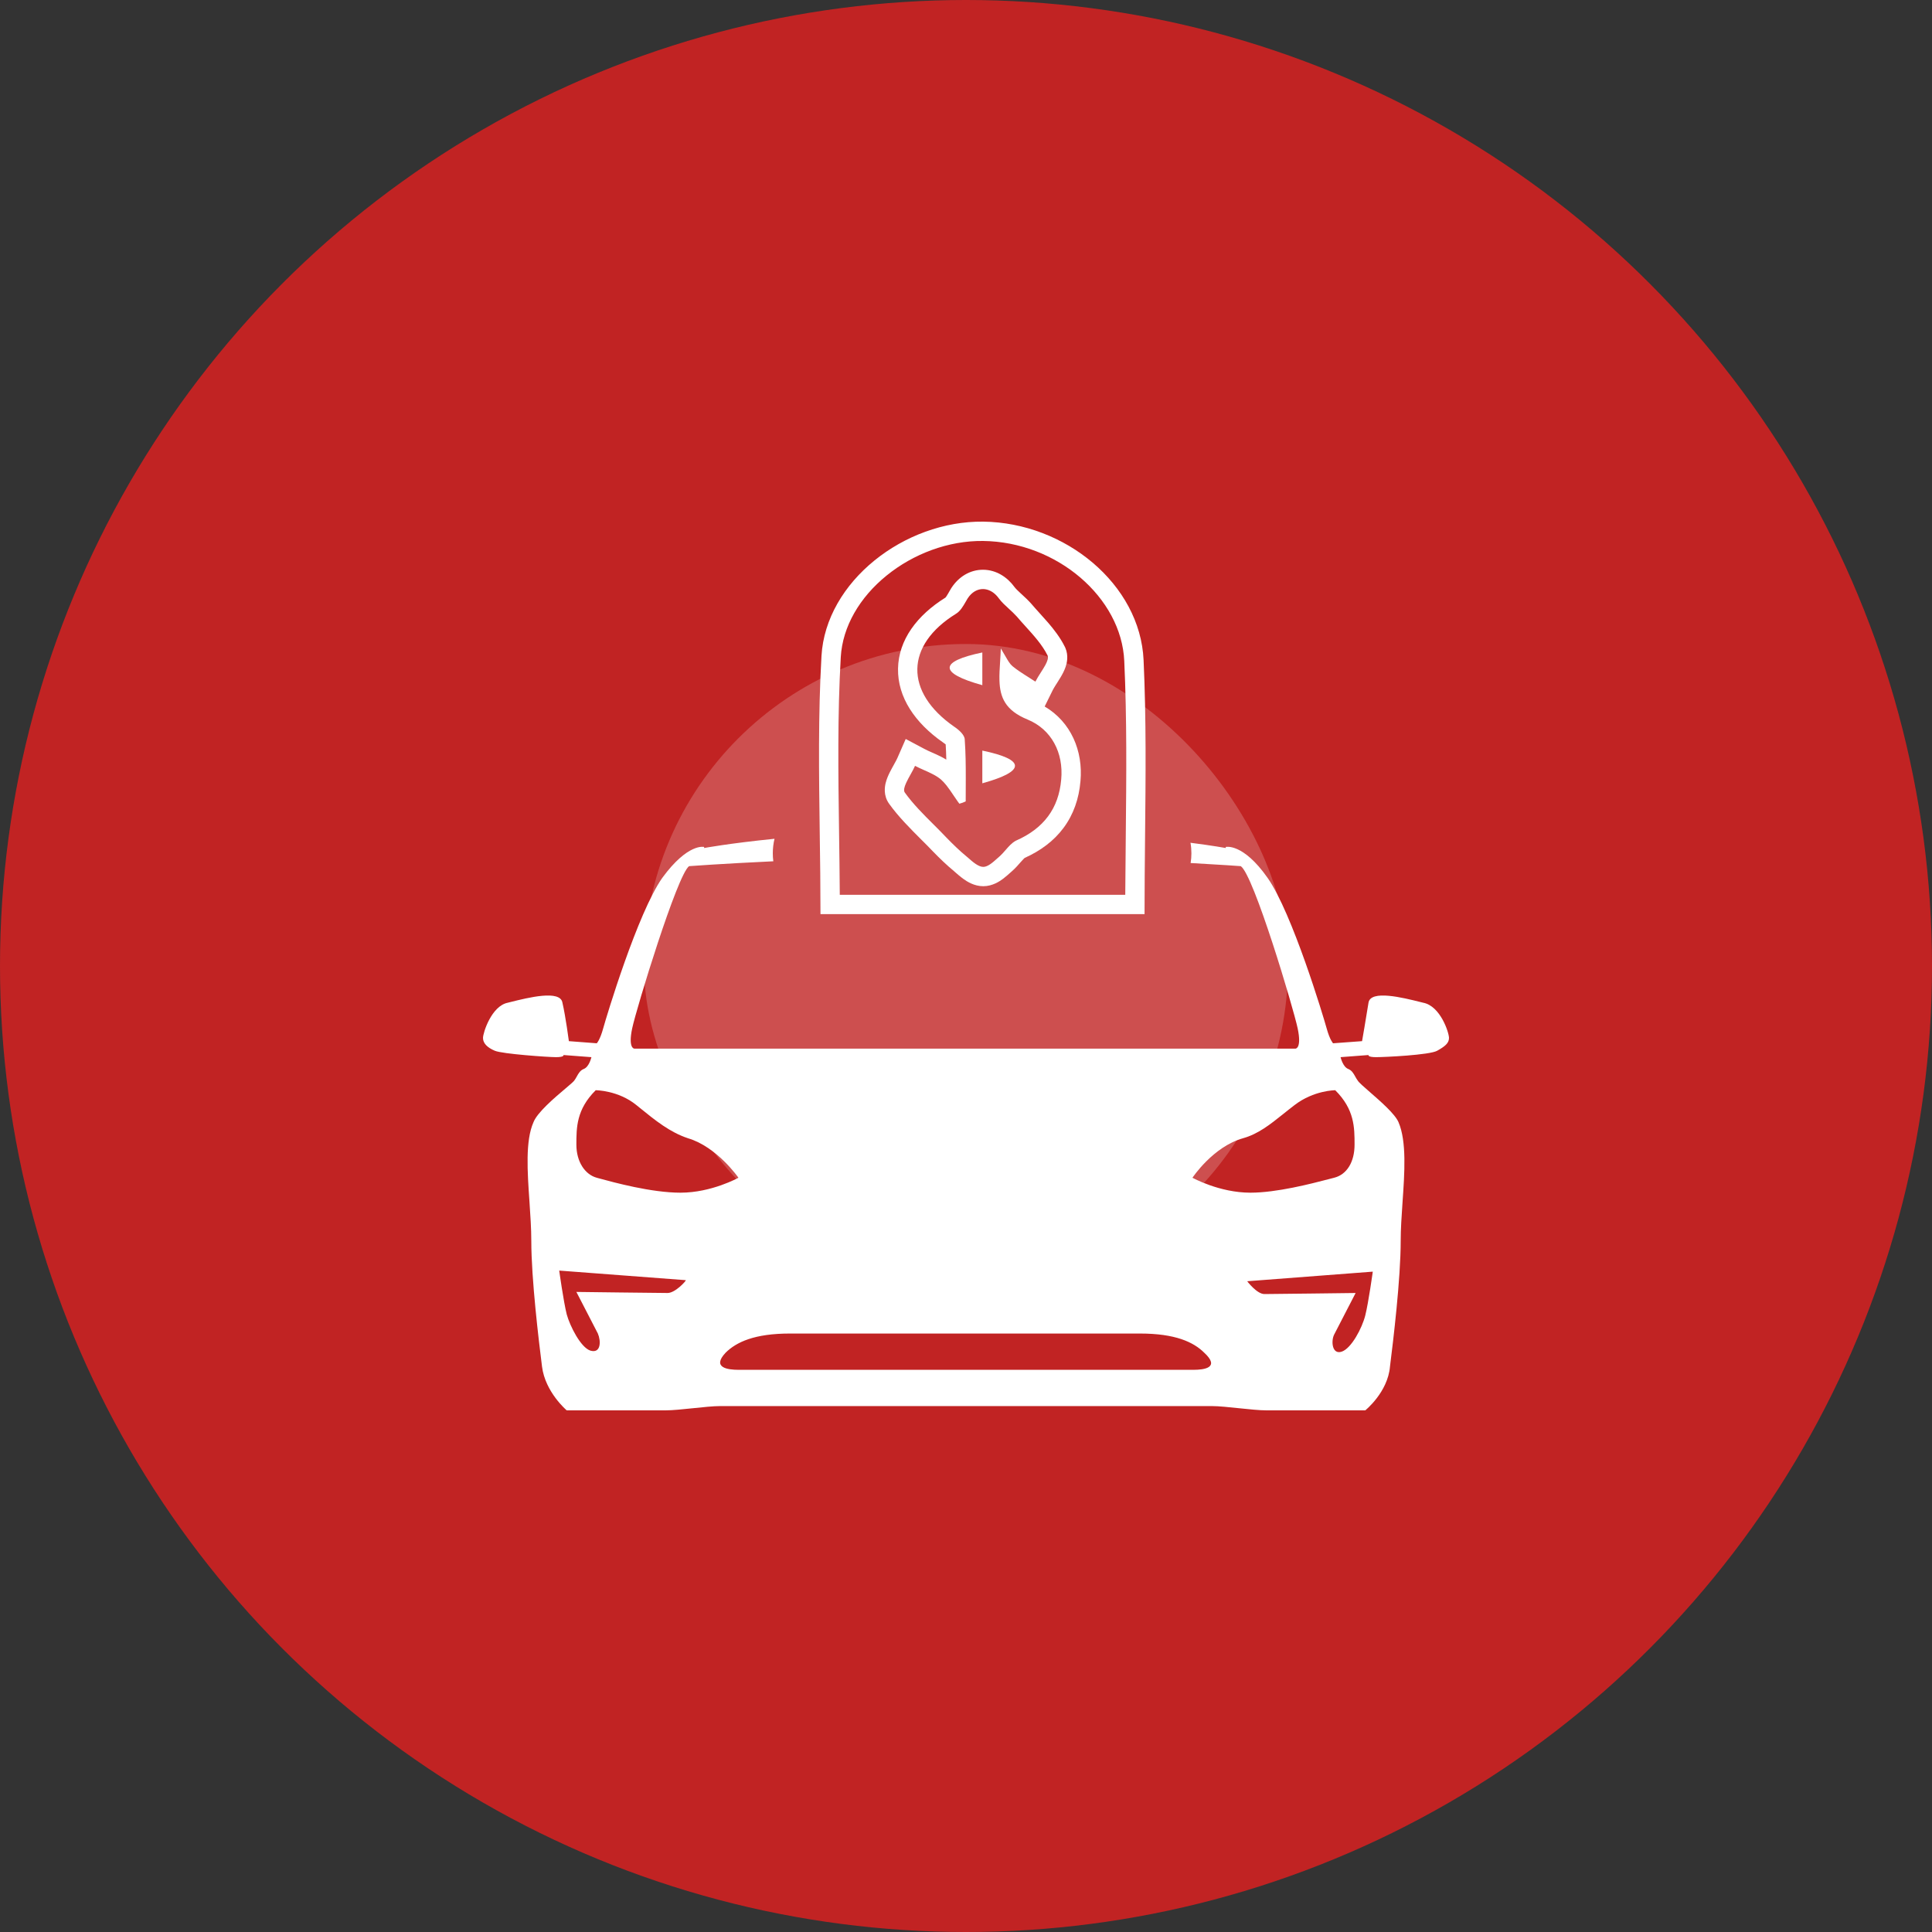
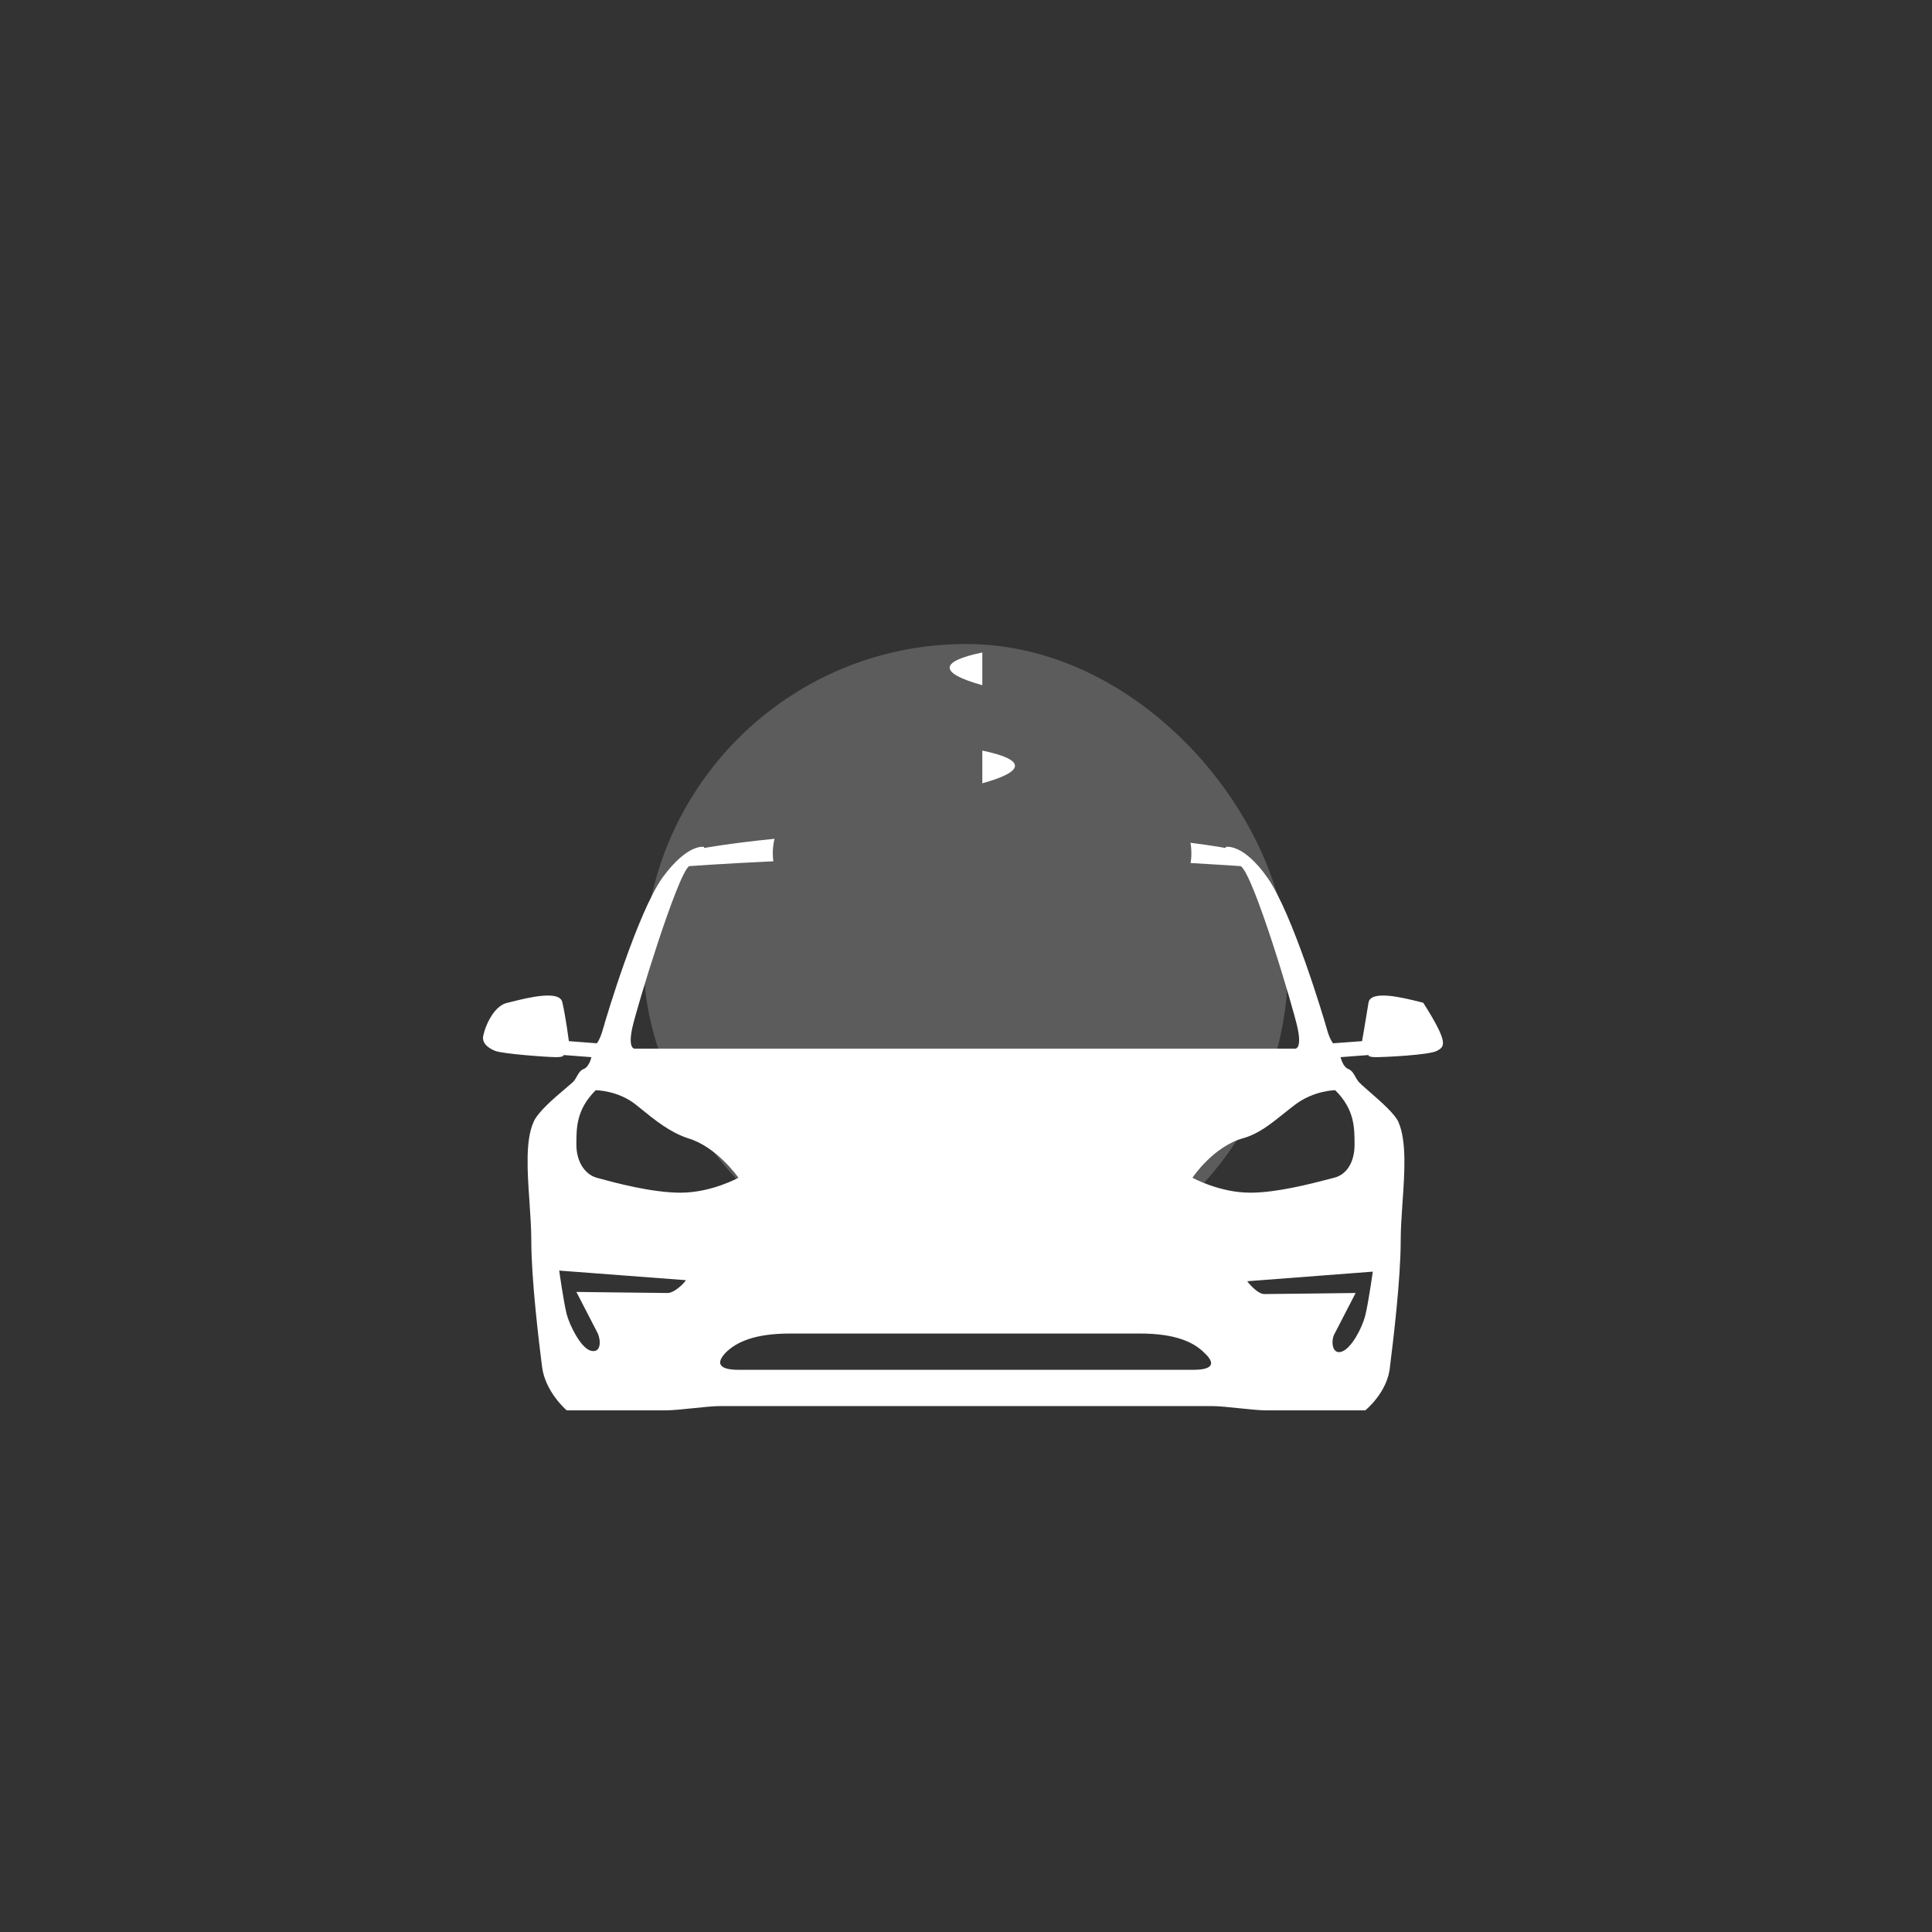
<svg xmlns="http://www.w3.org/2000/svg" width="60" height="60" viewBox="0 0 60 60" fill="none">
  <rect x="0" y="0" width="60" height="60" fill="#333333" stroke="none" />
-   <circle cx="30" cy="30" r="30" fill="#C12323" />
  <rect x="20" y="20" width="20" height="20" rx="10" fill="white" fill-opacity="0.2" />
  <g clip-path="url(#clip0_126_898)">
-     <path fill-rule="evenodd" clip-rule="evenodd" d="M36.976 26.802C36.992 26.703 37 26.602 37 26.5C37 26.39 36.991 26.281 36.972 26.173C37.688 26.265 38.067 26.336 38.067 26.336V26.303C38.067 26.303 38.6 26.17 39.367 27.264C40.133 28.357 41.1 31.572 41.2 31.936C41.3 32.301 41.4 32.4 41.4 32.4L42.3 32.334C42.3 32.334 42.433 31.572 42.5 31.141C42.563 30.731 43.564 30.982 44.12 31.121C44.148 31.128 44.175 31.135 44.2 31.141C44.733 31.241 45 32.069 45 32.235C45 32.4 44.867 32.5 44.633 32.632C44.4 32.765 43 32.831 42.733 32.831C42.467 32.831 42.5 32.765 42.5 32.765L41.633 32.831C41.633 32.831 41.7 33.129 41.867 33.196C41.981 33.241 42.033 33.334 42.087 33.431C42.111 33.474 42.136 33.519 42.167 33.56C42.203 33.62 42.354 33.751 42.541 33.914C42.876 34.206 43.326 34.597 43.433 34.853C43.688 35.451 43.621 36.417 43.556 37.351C43.528 37.762 43.5 38.166 43.5 38.531C43.5 39.724 43.267 41.646 43.167 42.441C43.1 43.237 42.4 43.8 42.4 43.8H39.333C39.117 43.8 38.8 43.767 38.483 43.734C38.167 43.701 37.85 43.667 37.633 43.667H30H22.367C22.15 43.667 21.833 43.701 21.517 43.734C21.2 43.767 20.883 43.8 20.667 43.8H17.6C17.6 43.8 16.933 43.237 16.833 42.441C16.733 41.646 16.5 39.724 16.5 38.531C16.5 38.153 16.471 37.737 16.443 37.319C16.378 36.379 16.313 35.426 16.567 34.853C16.685 34.546 17.225 34.089 17.563 33.803C17.7 33.687 17.804 33.599 17.833 33.56C17.864 33.519 17.889 33.474 17.913 33.431C17.967 33.334 18.018 33.241 18.133 33.196C18.3 33.129 18.367 32.831 18.367 32.831L17.5 32.765C17.5 32.765 17.533 32.831 17.267 32.831C17.033 32.831 15.6 32.732 15.367 32.632C15.133 32.533 15 32.4 15 32.235C15 32.069 15.267 31.241 15.767 31.141C15.792 31.135 15.819 31.128 15.847 31.121C16.403 30.982 17.403 30.731 17.467 31.141C17.567 31.572 17.667 32.334 17.667 32.334L18.533 32.4C18.533 32.4 18.633 32.301 18.733 31.936C18.833 31.572 19.8 28.357 20.567 27.264C21.367 26.17 21.867 26.303 21.867 26.303V26.336C21.867 26.336 22.634 26.192 24.053 26.049C24.018 26.197 24 26.347 24 26.5C24 26.583 24.005 26.666 24.016 26.748C22.419 26.823 21.4 26.899 21.4 26.899C21.033 27.164 19.767 31.307 19.633 31.936C19.5 32.566 19.7 32.566 19.7 32.566H30H40.233C40.233 32.566 40.433 32.566 40.3 31.936C40.167 31.307 38.933 27.164 38.533 26.899C38.533 26.899 37.951 26.856 36.976 26.802ZM17.9 40.122C17.9 40.122 20.5 40.155 20.733 40.155C20.967 40.155 21.3 39.79 21.3 39.757L17.367 39.459C17.367 39.459 17.5 40.42 17.6 40.818C17.7 41.182 18.033 41.845 18.333 41.944C18.667 42.044 18.667 41.646 18.567 41.414C18.467 41.215 17.9 40.122 17.9 40.122ZM18.61 36.597C19.053 36.718 20.226 37.04 21.133 37.04C22.1 37.04 22.933 36.576 22.933 36.576C22.933 36.576 22.267 35.615 21.367 35.35C20.805 35.163 20.36 34.803 19.868 34.404C19.834 34.377 19.801 34.35 19.767 34.322C19.2 33.858 18.5 33.858 18.5 33.858C17.9 34.455 17.9 35.018 17.9 35.548C17.9 36.079 18.167 36.476 18.533 36.576C18.556 36.582 18.581 36.589 18.61 36.597ZM30 42.541H37.067C37.4 42.541 37.9 42.474 37.4 42.011C37.067 41.679 36.5 41.414 35.4 41.414H29.967H24.533C23.433 41.414 22.867 41.679 22.533 42.011C22.1 42.474 22.6 42.541 22.933 42.541H30ZM42.4 40.851C42.5 40.453 42.633 39.492 42.633 39.492L38.733 39.79C38.733 39.79 39.033 40.188 39.267 40.188C39.5 40.188 42.1 40.155 42.1 40.155C42.1 40.155 41.533 41.248 41.433 41.447C41.333 41.646 41.367 42.077 41.667 41.977C41.967 41.878 42.3 41.248 42.4 40.851ZM41.433 36.576C41.833 36.476 42.067 36.079 42.067 35.548C42.067 35.018 42.067 34.455 41.467 33.858C41.467 33.858 40.8 33.858 40.2 34.322C40.08 34.413 39.967 34.504 39.856 34.593C39.443 34.923 39.073 35.219 38.6 35.35C37.667 35.615 37.033 36.576 37.033 36.576C37.033 36.576 37.867 37.04 38.833 37.04C39.651 37.04 40.725 36.76 41.247 36.624C41.321 36.605 41.384 36.588 41.433 36.576Z" fill="white" />
-     <path fill-rule="evenodd" clip-rule="evenodd" d="M30.536 16.2C28.084 16.171 25.648 18.06 25.512 20.37C25.407 22.198 25.433 24.039 25.458 25.895C25.47 26.723 25.481 27.555 25.481 28.389H35.545C35.545 27.583 35.553 26.782 35.561 25.986C35.58 24.14 35.599 22.317 35.515 20.5C35.409 18.147 33.078 16.23 30.536 16.2ZM34.946 27.789C34.949 27.174 34.955 26.565 34.962 25.96C34.98 24.123 34.999 22.327 34.915 20.529L34.915 20.527C34.827 18.56 32.826 16.827 30.529 16.8C29.455 16.788 28.366 17.198 27.534 17.874C26.7 18.55 26.167 19.455 26.111 20.405C26.007 22.21 26.032 24.017 26.058 25.861C26.067 26.499 26.076 27.141 26.08 27.789H34.946ZM29.219 24.205C29.282 24.261 29.339 24.324 29.393 24.391C29.47 24.488 29.541 24.593 29.612 24.7C29.654 24.762 29.697 24.826 29.741 24.888C29.759 24.912 29.776 24.936 29.794 24.96C29.855 24.946 29.93 24.917 29.991 24.888C29.991 24.863 29.991 24.838 29.991 24.812C29.991 24.71 29.992 24.607 29.992 24.504C29.993 24.401 29.993 24.297 29.993 24.194C29.994 23.786 29.99 23.378 29.961 22.97C29.961 22.825 29.779 22.665 29.628 22.564C28.084 21.488 28.114 20.036 29.688 19.062C29.823 18.98 29.908 18.831 29.992 18.686C30.012 18.651 30.031 18.616 30.052 18.583C30.182 18.384 30.359 18.29 30.537 18.294C30.573 18.295 30.61 18.3 30.645 18.309C30.782 18.343 30.914 18.435 31.02 18.583C31.106 18.699 31.217 18.801 31.33 18.904C31.416 18.983 31.502 19.062 31.58 19.149C31.667 19.252 31.758 19.353 31.849 19.453C32.107 19.738 32.366 20.023 32.533 20.355C32.565 20.428 32.528 20.535 32.464 20.654C32.423 20.729 32.372 20.809 32.32 20.89C32.259 20.986 32.198 21.082 32.155 21.169C32.084 21.122 32.011 21.076 31.939 21.03C31.84 20.968 31.742 20.906 31.649 20.842C31.647 20.841 31.645 20.84 31.643 20.838C31.574 20.79 31.507 20.741 31.444 20.689C31.363 20.621 31.309 20.527 31.227 20.385C31.187 20.315 31.14 20.233 31.081 20.137C31.076 20.281 31.067 20.42 31.059 20.554C31.046 20.759 31.033 20.952 31.039 21.132C31.054 21.648 31.214 22.061 31.913 22.346C32.654 22.651 33.033 23.377 32.957 24.205C32.881 25.106 32.412 25.73 31.55 26.108C31.428 26.171 31.33 26.283 31.23 26.398C31.168 26.469 31.105 26.541 31.035 26.602C31.012 26.622 30.989 26.643 30.965 26.664C30.83 26.785 30.677 26.922 30.536 26.922C30.386 26.922 30.212 26.769 30.069 26.643C30.052 26.629 30.037 26.615 30.021 26.602C29.809 26.428 29.598 26.224 29.401 26.021C29.269 25.881 29.132 25.744 28.995 25.607C28.674 25.288 28.354 24.968 28.099 24.612C28.055 24.55 28.083 24.442 28.14 24.316C28.178 24.232 28.229 24.14 28.279 24.05C28.331 23.957 28.382 23.865 28.417 23.784C28.511 23.834 28.609 23.877 28.706 23.92C28.793 23.959 28.878 23.996 28.96 24.039C29.053 24.086 29.141 24.14 29.219 24.205ZM27.612 24.961C27.426 24.703 27.479 24.423 27.505 24.317C27.537 24.186 27.593 24.064 27.637 23.977C27.675 23.901 27.72 23.822 27.756 23.756C27.763 23.743 27.77 23.731 27.776 23.719C27.821 23.639 27.85 23.584 27.868 23.543L28.128 22.95L28.7 23.254C28.774 23.294 28.841 23.324 28.925 23.361C28.972 23.382 29.024 23.405 29.086 23.433C29.176 23.474 29.281 23.525 29.388 23.591C29.385 23.433 29.379 23.276 29.369 23.118C29.367 23.116 29.365 23.115 29.362 23.113C29.341 23.095 29.317 23.078 29.293 23.061L29.289 23.059L29.285 23.056C28.419 22.453 27.873 21.656 27.889 20.764C27.905 19.871 28.48 19.107 29.363 18.558C29.368 18.552 29.378 18.54 29.393 18.518C29.41 18.492 29.429 18.461 29.454 18.418C29.458 18.41 29.463 18.401 29.468 18.392C29.489 18.356 29.514 18.312 29.539 18.271L29.544 18.262L29.55 18.254C29.769 17.919 30.12 17.69 30.536 17.694C30.941 17.698 31.281 17.922 31.503 18.227C31.542 18.279 31.599 18.336 31.696 18.425C31.707 18.436 31.72 18.447 31.733 18.459C31.817 18.536 31.928 18.638 32.028 18.75L32.033 18.756L32.037 18.761C32.113 18.851 32.194 18.94 32.282 19.037L32.295 19.052C32.377 19.142 32.466 19.24 32.552 19.34C32.732 19.55 32.924 19.796 33.069 20.085L33.077 20.101L33.084 20.116C33.193 20.367 33.13 20.602 33.094 20.709C33.052 20.833 32.989 20.947 32.94 21.029C32.902 21.093 32.858 21.162 32.822 21.22C32.81 21.238 32.799 21.255 32.789 21.27C32.742 21.345 32.712 21.396 32.693 21.434L32.443 21.941C33.258 22.42 33.64 23.32 33.555 24.257C33.509 24.802 33.34 25.293 33.03 25.71C32.728 26.117 32.315 26.422 31.823 26.643C31.814 26.65 31.788 26.673 31.734 26.734C31.724 26.745 31.712 26.759 31.698 26.774C31.635 26.846 31.535 26.962 31.432 27.052L31.427 27.056C31.419 27.064 31.405 27.076 31.389 27.09C31.331 27.142 31.234 27.229 31.15 27.292C31.049 27.367 30.826 27.522 30.536 27.522C30.251 27.522 30.027 27.373 29.924 27.299C29.826 27.229 29.726 27.141 29.663 27.086C29.652 27.076 29.642 27.068 29.634 27.06C29.401 26.868 29.174 26.649 28.97 26.438L28.965 26.433C28.859 26.321 28.738 26.2 28.61 26.073C28.277 25.74 27.897 25.36 27.612 24.961ZM29.411 23.159C29.411 23.159 29.411 23.159 29.411 23.158L29.411 23.159Z" fill="white" />
+     <path fill-rule="evenodd" clip-rule="evenodd" d="M36.976 26.802C36.992 26.703 37 26.602 37 26.5C37 26.39 36.991 26.281 36.972 26.173C37.688 26.265 38.067 26.336 38.067 26.336V26.303C38.067 26.303 38.6 26.17 39.367 27.264C40.133 28.357 41.1 31.572 41.2 31.936C41.3 32.301 41.4 32.4 41.4 32.4L42.3 32.334C42.3 32.334 42.433 31.572 42.5 31.141C42.563 30.731 43.564 30.982 44.12 31.121C44.148 31.128 44.175 31.135 44.2 31.141C45 32.4 44.867 32.5 44.633 32.632C44.4 32.765 43 32.831 42.733 32.831C42.467 32.831 42.5 32.765 42.5 32.765L41.633 32.831C41.633 32.831 41.7 33.129 41.867 33.196C41.981 33.241 42.033 33.334 42.087 33.431C42.111 33.474 42.136 33.519 42.167 33.56C42.203 33.62 42.354 33.751 42.541 33.914C42.876 34.206 43.326 34.597 43.433 34.853C43.688 35.451 43.621 36.417 43.556 37.351C43.528 37.762 43.5 38.166 43.5 38.531C43.5 39.724 43.267 41.646 43.167 42.441C43.1 43.237 42.4 43.8 42.4 43.8H39.333C39.117 43.8 38.8 43.767 38.483 43.734C38.167 43.701 37.85 43.667 37.633 43.667H30H22.367C22.15 43.667 21.833 43.701 21.517 43.734C21.2 43.767 20.883 43.8 20.667 43.8H17.6C17.6 43.8 16.933 43.237 16.833 42.441C16.733 41.646 16.5 39.724 16.5 38.531C16.5 38.153 16.471 37.737 16.443 37.319C16.378 36.379 16.313 35.426 16.567 34.853C16.685 34.546 17.225 34.089 17.563 33.803C17.7 33.687 17.804 33.599 17.833 33.56C17.864 33.519 17.889 33.474 17.913 33.431C17.967 33.334 18.018 33.241 18.133 33.196C18.3 33.129 18.367 32.831 18.367 32.831L17.5 32.765C17.5 32.765 17.533 32.831 17.267 32.831C17.033 32.831 15.6 32.732 15.367 32.632C15.133 32.533 15 32.4 15 32.235C15 32.069 15.267 31.241 15.767 31.141C15.792 31.135 15.819 31.128 15.847 31.121C16.403 30.982 17.403 30.731 17.467 31.141C17.567 31.572 17.667 32.334 17.667 32.334L18.533 32.4C18.533 32.4 18.633 32.301 18.733 31.936C18.833 31.572 19.8 28.357 20.567 27.264C21.367 26.17 21.867 26.303 21.867 26.303V26.336C21.867 26.336 22.634 26.192 24.053 26.049C24.018 26.197 24 26.347 24 26.5C24 26.583 24.005 26.666 24.016 26.748C22.419 26.823 21.4 26.899 21.4 26.899C21.033 27.164 19.767 31.307 19.633 31.936C19.5 32.566 19.7 32.566 19.7 32.566H30H40.233C40.233 32.566 40.433 32.566 40.3 31.936C40.167 31.307 38.933 27.164 38.533 26.899C38.533 26.899 37.951 26.856 36.976 26.802ZM17.9 40.122C17.9 40.122 20.5 40.155 20.733 40.155C20.967 40.155 21.3 39.79 21.3 39.757L17.367 39.459C17.367 39.459 17.5 40.42 17.6 40.818C17.7 41.182 18.033 41.845 18.333 41.944C18.667 42.044 18.667 41.646 18.567 41.414C18.467 41.215 17.9 40.122 17.9 40.122ZM18.61 36.597C19.053 36.718 20.226 37.04 21.133 37.04C22.1 37.04 22.933 36.576 22.933 36.576C22.933 36.576 22.267 35.615 21.367 35.35C20.805 35.163 20.36 34.803 19.868 34.404C19.834 34.377 19.801 34.35 19.767 34.322C19.2 33.858 18.5 33.858 18.5 33.858C17.9 34.455 17.9 35.018 17.9 35.548C17.9 36.079 18.167 36.476 18.533 36.576C18.556 36.582 18.581 36.589 18.61 36.597ZM30 42.541H37.067C37.4 42.541 37.9 42.474 37.4 42.011C37.067 41.679 36.5 41.414 35.4 41.414H29.967H24.533C23.433 41.414 22.867 41.679 22.533 42.011C22.1 42.474 22.6 42.541 22.933 42.541H30ZM42.4 40.851C42.5 40.453 42.633 39.492 42.633 39.492L38.733 39.79C38.733 39.79 39.033 40.188 39.267 40.188C39.5 40.188 42.1 40.155 42.1 40.155C42.1 40.155 41.533 41.248 41.433 41.447C41.333 41.646 41.367 42.077 41.667 41.977C41.967 41.878 42.3 41.248 42.4 40.851ZM41.433 36.576C41.833 36.476 42.067 36.079 42.067 35.548C42.067 35.018 42.067 34.455 41.467 33.858C41.467 33.858 40.8 33.858 40.2 34.322C40.08 34.413 39.967 34.504 39.856 34.593C39.443 34.923 39.073 35.219 38.6 35.35C37.667 35.615 37.033 36.576 37.033 36.576C37.033 36.576 37.867 37.04 38.833 37.04C39.651 37.04 40.725 36.76 41.247 36.624C41.321 36.605 41.384 36.588 41.433 36.576Z" fill="white" />
    <path d="M30.507 21.279C30.507 20.91 30.507 20.587 30.507 20.263C29.166 20.542 29.144 20.901 30.507 21.279Z" fill="white" />
    <path d="M30.507 24.326C30.507 23.957 30.507 23.634 30.507 23.31C31.848 23.589 31.87 23.948 30.507 24.326Z" fill="white" />
  </g>
  <defs>
    <clipPath id="clip0_126_898">
      <rect width="30" height="30" fill="white" transform="translate(15 15)" />
    </clipPath>
  </defs>
</svg>